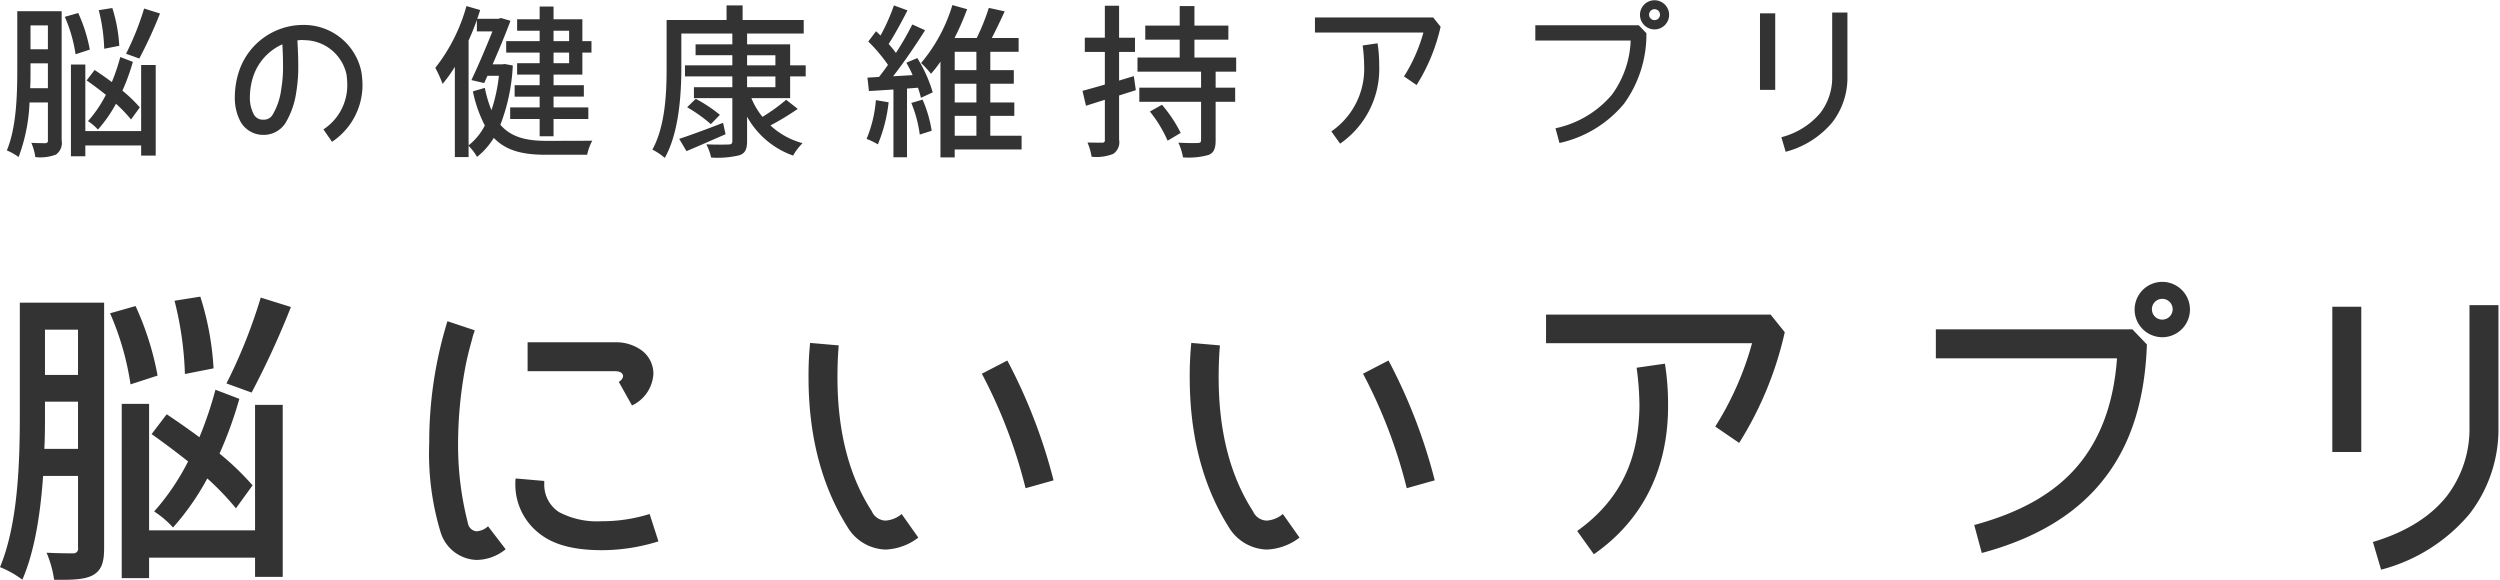
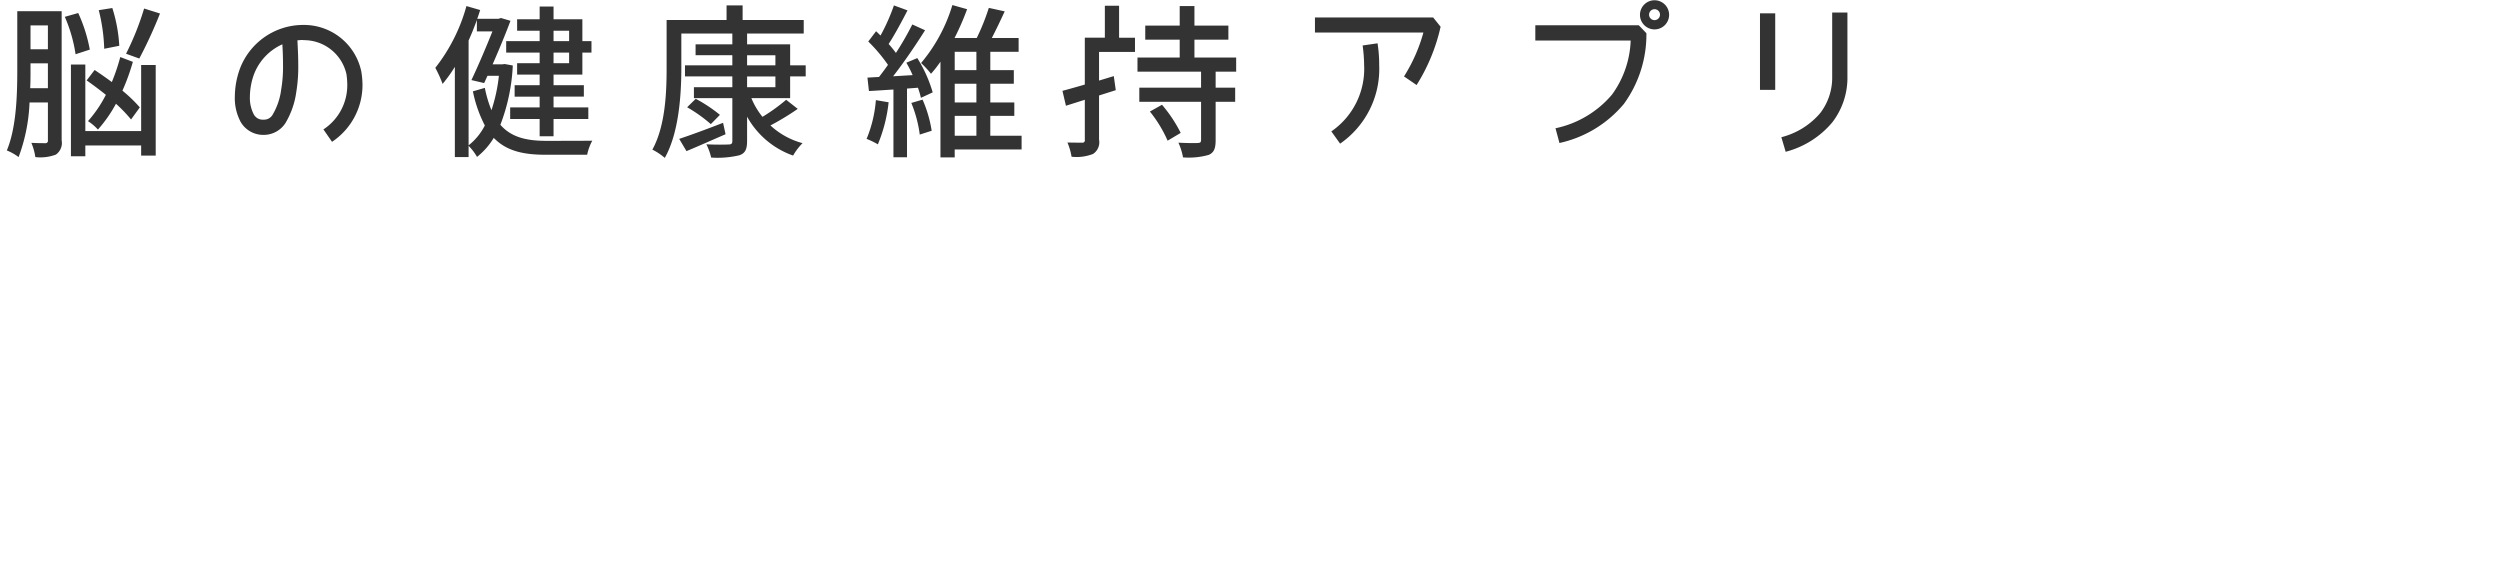
<svg xmlns="http://www.w3.org/2000/svg" id="logo_txt02.svg" viewBox="0 0 302 70" width="301.813" height="70">
  <defs>
    <style>.cls-1{fill:#333;fill-rule:evenodd}</style>
  </defs>
-   <path id="txt" class="cls-1" d="M509.034 25.572a33.343 33.343 0 0 1-2.181 5.461l1.6.58a54.554 54.554 0 0 0 2.5-5.441zm-3 4.5a18.337 18.337 0 0 0-.84-4.561l-1.64.26a21.348 21.348 0 0 1 .66 4.661zm2.481 7.442a17.193 17.193 0 0 0-2.1-2.02 25.746 25.746 0 0 0 1.261-3.481l-1.521-.58a24.4 24.4 0 0 1-1.02 3.021c-.7-.52-1.42-1.02-2.08-1.46l-.961 1.26c.741.52 1.541 1.12 2.321 1.74a15 15 0 0 1-2.161 3.181 5.962 5.962 0 0 1 1.2 1.02 16.339 16.339 0 0 0 2.18-3.121 17.293 17.293 0 0 1 1.821 1.9zm-13.243-2.321c.04-.76.04-1.5.04-2.16v-.84h2.1v3h-2.14zm.04-4.7v-2.88h2.1v2.881h-2.1zm-1.6 2.541c0 2.921-.1 6.9-1.261 9.682a6.187 6.187 0 0 1 1.421.8 21.037 21.037 0 0 0 1.32-6.6h2.22v4.561a.292.292 0 0 1-.32.36c-.22 0-.92 0-1.68-.04a6.778 6.778 0 0 1 .48 1.72 5.269 5.269 0 0 0 2.481-.3 1.709 1.709 0 0 0 .7-1.72v-15.6h-5.361v7.142zm8.762-2.5a18.67 18.67 0 0 0-1.4-4.421l-1.62.46a17.826 17.826 0 0 1 1.3 4.521zm-.541 1.8h-1.74v11.082h1.74v-1.3h6.742v1.22h1.76V32.394h-1.76v7.982h-6.742v-8.042zm23.66 3.021a7.952 7.952 0 0 1-1 2.981 1.2 1.2 0 0 1-1.121.66h-.04a1.217 1.217 0 0 1-1.16-.66 4.3 4.3 0 0 1-.46-2.1 8.138 8.138 0 0 1 .48-2.68 6.515 6.515 0 0 1 3.441-3.661c.06.94.08 1.74.08 2.461a16.124 16.124 0 0 1-.221 2.998zm9.682-2.16a7.077 7.077 0 0 0-6.942-5.641h-.14a8.175 8.175 0 0 0-7.621 5.381 10.136 10.136 0 0 0-.58 3.3 6.072 6.072 0 0 0 .72 3.061 3.152 3.152 0 0 0 2.74 1.54h.08a3.123 3.123 0 0 0 2.581-1.44 9.922 9.922 0 0 0 1.3-3.721 18.542 18.542 0 0 0 .24-3.321c0-.86-.04-1.82-.1-2.941.22-.02.42-.04.64-.04a.866.866 0 0 1 .1.02 5.261 5.261 0 0 1 5.182 4.1 9.445 9.445 0 0 1 .1 1.28 6.366 6.366 0 0 1-2.881 5.4l1.04 1.5a8.249 8.249 0 0 0 3.681-6.9 10.543 10.543 0 0 0-.141-1.579zm23.219-3.681v-1.26h1.881v1.26h-1.881zm0 1.38h1.881v1.28h-1.881v-1.28zm-5.721 0h4.041v1.28h-2.721v1.38h2.721v1.28h-3.021v1.38h3.021v1.3h-3.561v1.4h3.561V41h1.68v-2.085h4.2v-1.4h-4.2v-1.3h3.661v-1.38h-3.661v-1.28h3.481v-2.662h1.1v-1.38h-1.1v-2.64h-3.481v-1.54h-1.68v1.54h-2.721v1.38h2.721v1.26h-4.041v1.38zm-4.541-1.46c.36-.8.7-1.64 1-2.48v1.38h1.881c-.7 1.74-1.681 4.081-2.541 5.881l1.541.36.4-.88h1.38a20 20 0 0 1-.9 4.161 14.567 14.567 0 0 1-.8-2.7l-1.441.42a15.52 15.52 0 0 0 1.441 4.121 7.216 7.216 0 0 1-1.961 2.4V29.433zm2.9 2.881c.8-1.82 1.6-3.761 2.16-5.261l-1.16-.34-.28.1h-2.581c.14-.36.24-.7.36-1.06l-1.66-.48a21.088 21.088 0 0 1-3.761 7.462 14.872 14.872 0 0 1 .881 1.94 17.055 17.055 0 0 0 1.48-2.06v10.9h1.66v-1.36a6.426 6.426 0 0 1 1.02 1.34 8.65 8.65 0 0 0 2.021-2.3c1.52 1.58 3.561 2.04 6.281 2.04h5a6.176 6.176 0 0 1 .62-1.7c-.96.02-4.781.02-5.541.02-2.38 0-4.241-.42-5.561-1.94a22.807 22.807 0 0 0 1.5-7.162l-.98-.18-.3.04h-1.16zm27.84 7.062c-1.96.76-3.961 1.5-5.3 1.94l.88 1.48c1.4-.58 3.1-1.34 4.721-2.04zm-4.341-1.88a17.681 17.681 0 0 1 2.861 2.04l1.1-1.12a17.569 17.569 0 0 0-2.921-1.94zm10.663-2.42h-3.421v-1.3h3.421v1.3zm0-2.641h-3.421v-1.22h3.421v1.22zm3.66 1.34v-1.34h-1.88v-2.543h-5.2v-1.3h6.841v-1.64h-7.381v-1.76h-1.941v1.76h-7.241v5.8c0 2.921-.14 7-1.721 9.862a7.264 7.264 0 0 1 1.5 1c1.72-3.041 2-7.7 2-10.862v-4.16h6.161v1.3h-4.441v1.32h4.441v1.22h-5.721v1.34h5.721v1.3h-4.641v1.32h4.641v5.181c0 .32-.12.42-.46.42-.34.02-1.52.04-2.68-.02a6.745 6.745 0 0 1 .58 1.6 11.294 11.294 0 0 0 3.421-.28c.68-.24.92-.7.92-1.72v-2.939a10.231 10.231 0 0 0 5.561 4.7 6.915 6.915 0 0 1 1.14-1.5 9.2 9.2 0 0 1-3.881-2.14 32.154 32.154 0 0 0 3.3-2l-1.4-1.1a21.625 21.625 0 0 1-2.861 2.06 8.882 8.882 0 0 1-1.34-2.261h4.681v-2.62h1.88zm8.477 2.861a15.316 15.316 0 0 1-1.121 4.681 9.516 9.516 0 0 1 1.361.66 18.246 18.246 0 0 0 1.3-5.081zm4.281.34a15.13 15.13 0 0 1 1.02 3.821l1.44-.46a15.123 15.123 0 0 0-1.1-3.761zm-.6-4.861a15.242 15.242 0 0 1 .761 1.5l-2.361.14c1.3-1.66 2.741-3.781 3.861-5.561l-1.54-.7a36.278 36.278 0 0 1-1.981 3.441 12.359 12.359 0 0 0-.88-1.08c.72-1.1 1.58-2.7 2.28-4.061l-1.64-.6a23.949 23.949 0 0 1-1.62 3.641c-.18-.18-.36-.36-.54-.52l-.941 1.24a19.1 19.1 0 0 1 2.381 2.821c-.36.52-.74 1.02-1.08 1.46l-1.4.08.18 1.62c.881-.04 1.881-.12 2.961-.18v8.182h1.64v-8.3l1.321-.1a11.1 11.1 0 0 1 .36 1.22l1.42-.66a16.326 16.326 0 0 0-1.86-4.141zm8.462 8.822h-2.62v-2.4h2.62v2.4zm-2.62-7.922v-2.22h2.62v2.22h-2.62zm0 1.64h2.62v2.261h-2.62v-2.263zm4.3 3.881h2.9v-1.62h-2.9v-2.263h2.84v-1.64h-2.84v-2.22h3.42v-1.66h-3.24c.5-.96 1.06-2.14 1.56-3.221l-1.92-.42a26.223 26.223 0 0 1-1.461 3.641h-2.68a32.3 32.3 0 0 0 1.52-3.481l-1.78-.5a19.551 19.551 0 0 1-3.781 7 12.324 12.324 0 0 1 1.2 1.3 14.178 14.178 0 0 0 1.14-1.46v11.563h1.721V42.6h8.081v-1.66h-3.78v-2.4zm15.557-7.722h1.921v-1.72h-1.921v-3.863h-1.72v3.861h-2.421v1.72h2.421v3.941c-1.02.3-1.96.56-2.7.76l.42 1.8 2.281-.72v4.821a.291.291 0 0 1-.34.36c-.22 0-.98 0-1.761-.02a7.482 7.482 0 0 1 .5 1.72 5.456 5.456 0 0 0 2.6-.34 1.681 1.681 0 0 0 .72-1.72v-5.34l2.021-.64-.24-1.7-1.781.54v-3.462zm3.721 7.2a15.55 15.55 0 0 1 2.141 3.521l1.58-.94a16.66 16.66 0 0 0-2.261-3.4zm5.381-6.521v-2.16h4.1v-1.7h-4.1v-2.36h-1.78v2.36h-4.161v1.7h4.161v2.16h-5.1v1.7h7.681v1.94h-7.461v1.7h7.461v4.6c0 .28-.08.36-.38.38s-1.34.02-2.36-.04a7.349 7.349 0 0 1 .56 1.78 8.918 8.918 0 0 0 3.1-.3c.64-.28.84-.78.84-1.78v-4.639h2.36v-1.7h-2.36v-1.94h2.48v-1.7h-5.041zm20.319-1.46a19.07 19.07 0 0 1 .18 2.38 9.167 9.167 0 0 1-3.961 8l1.06 1.48a10.972 10.972 0 0 0 4.721-9.482 16.414 16.414 0 0 0-.2-2.64zm-5.761-3.381v1.82h13.1a19.669 19.669 0 0 1-2.341 5.3l1.52 1.04a22.372 22.372 0 0 0 2.9-7.041l-.9-1.12h-14.279zm26.62.94h12.5l.92.96a14.263 14.263 0 0 1-2.721 8.542 14.057 14.057 0 0 1-7.781 4.721l-.481-1.78a12.235 12.235 0 0 0 6.822-4.061 11.783 11.783 0 0 0 2.26-6.541h-11.519v-1.84zm13.743-1.26a.66.66 0 1 1 .66.64.653.653 0 0 1-.66-.641zm-1.1 0a1.76 1.76 0 1 0 1.76-1.76 1.759 1.759 0 0 0-1.76 1.759zm16.338-.18h-1.841v9.242h1.841v-9.243zm6.881-.1v7.722a7.023 7.023 0 0 1-1.44 4.421 9.113 9.113 0 0 1-4.7 2.921l.52 1.76a10.934 10.934 0 0 0 5.621-3.541 8.821 8.821 0 0 0 1.84-5.561v-7.723h-1.84z" transform="translate(-491.625 -24.563)" />
-   <path id="txt-2" data-name="txt" class="cls-1" d="M523.123 60.489a63.479 63.479 0 0 1-4.142 10.373l3.04 1.1a103.614 103.614 0 0 0 4.749-10.334zm-5.7 8.549a34.809 34.809 0 0 0-1.6-8.663l-3.116.494a40.534 40.534 0 0 1 1.254 8.853zm4.712 14.134a32.768 32.768 0 0 0-3.99-3.838 48.871 48.871 0 0 0 2.394-6.611l-2.888-1.1a46.312 46.312 0 0 1-1.937 5.737 97.59 97.59 0 0 0-3.952-2.774l-1.823 2.394a99.12 99.12 0 0 1 4.407 3.305 28.555 28.555 0 0 1-4.1 6.041 11.372 11.372 0 0 1 2.28 1.938 31.032 31.032 0 0 0 4.142-5.927 32.69 32.69 0 0 1 3.457 3.609zm-25.153-4.407c.076-1.444.076-2.85.076-4.1v-1.6h3.99v5.7h-4.066zm.076-8.929v-5.471h3.99v5.471h-3.99zm-3.039 4.825c0 5.547-.19 13.108-2.394 18.389a11.752 11.752 0 0 1 2.7 1.52c1.52-3.5 2.2-8.131 2.507-12.538h4.218V90.7a.554.554 0 0 1-.608.684c-.418 0-1.748 0-3.192-.076a12.87 12.87 0 0 1 .912 3.268c2.318.038 3.762-.038 4.712-.57 1.063-.608 1.329-1.634 1.329-3.267V61.1h-10.184v13.561zm16.641-4.749a35.345 35.345 0 0 0-2.659-8.4l-3.078.874a33.846 33.846 0 0 1 2.47 8.587zm-1.025 3.419h-3.306V94.38h3.306v-2.47h12.8v2.318h3.343V73.446h-3.343v15.16h-12.8V73.332zM570.1 86.63a19.024 19.024 0 0 1-5.775.874 9.808 9.808 0 0 1-5.167-1.1 3.932 3.932 0 0 1-1.786-3.382v-.382l-3.457-.3a4.129 4.129 0 0 0-.038.684 7.485 7.485 0 0 0 3.267 6.231c1.824 1.292 4.37 1.748 7.181 1.748a22.88 22.88 0 0 0 6.839-1.064zm-2.127-13.108a4.5 4.5 0 0 0 2.583-3.837 3.527 3.527 0 0 0-1.406-2.812 5.307 5.307 0 0 0-3.191-.988h-10.6v3.5h10.6c1.026 0 1.254.76.418 1.292zm-18.77 15.2a1.171 1.171 0 0 1-1.063-1.026 37.56 37.56 0 0 1-1.178-9.613 50.3 50.3 0 0 1 .988-9.764c.266-1.216.531-2.2.721-2.85a3.74 3.74 0 0 1 .228-.76 1.549 1.549 0 0 1 .076-.266l-3.3-1.1a49.666 49.666 0 0 0-2.2 14.742 32.741 32.741 0 0 0 1.33 10.6l.038.114a4.7 4.7 0 0 0 4.331 3.382 5.627 5.627 0 0 0 3.534-1.292l-2.128-2.774a2.216 2.216 0 0 1-1.38.604zm61.03-19.035a61.049 61.049 0 0 1 5.281 13.83l3.382-.95a65.292 65.292 0 0 0-5.586-14.476zm-11.628 17.741a1.859 1.859 0 0 1-1.672-1.14c-2.66-4.1-4.142-9.461-4.142-16.148 0-1.254.038-2.546.152-3.875l-3.457-.3a39.337 39.337 0 0 0-.19 4.179c0 7.219 1.672 13.222 4.673 18.009a5.557 5.557 0 0 0 4.6 2.774h.038a6.933 6.933 0 0 0 3.951-1.444l-2.014-2.85a3.345 3.345 0 0 1-1.939.795zm57.674-17.743a61.048 61.048 0 0 1 5.282 13.83l3.381-.95a65.341 65.341 0 0 0-5.585-14.476zm-11.626 17.743a1.859 1.859 0 0 1-1.672-1.14c-2.659-4.1-4.141-9.461-4.141-16.148 0-1.254.038-2.546.152-3.875l-3.458-.3a39.337 39.337 0 0 0-.19 4.179c0 7.219 1.672 13.222 4.674 18.009a5.556 5.556 0 0 0 4.6 2.774h.038a6.928 6.928 0 0 0 3.951-1.444l-2.013-2.85a3.348 3.348 0 0 1-1.941.795zm44.676-18.465a36.207 36.207 0 0 1 .342 4.521c-.038 5.813-1.785 11.094-7.522 15.2l2.013 2.812c6.763-4.711 9-11.512 8.967-18.009a31.166 31.166 0 0 0-.38-5.015zm-10.942-6.421V66h24.886a37.262 37.262 0 0 1-4.445 10.069l2.888 1.976a42.551 42.551 0 0 0 5.509-13.374l-1.71-2.128h-27.128zm47.089 1.786h23.747l1.748 1.824c-.228 6.5-1.824 11.968-5.168 16.224-3.3 4.255-8.244 7.219-14.779 8.967l-.912-3.382c6.041-1.634 10.22-4.179 12.956-7.713 2.47-3.191 3.913-7.257 4.293-12.424h-21.885v-3.5zm26.1-2.394a1.254 1.254 0 1 1 1.253 1.216 1.24 1.24 0 0 1-1.25-1.217zm-2.09 0a3.343 3.343 0 1 0 3.343-3.343 3.341 3.341 0 0 0-3.34 3.342zm27.382-.342h-3.5v17.553h3.5V61.591zm13.07-.19v14.665a13.336 13.336 0 0 1-2.736 8.4c-1.862 2.356-4.749 4.293-8.929 5.547l.988 3.344a20.767 20.767 0 0 0 10.677-6.725 16.755 16.755 0 0 0 3.5-10.562V61.4h-3.5z" transform="translate(-491.625 -24.563)" />
+   <path id="txt" class="cls-1" d="M509.034 25.572a33.343 33.343 0 0 1-2.181 5.461l1.6.58a54.554 54.554 0 0 0 2.5-5.441zm-3 4.5a18.337 18.337 0 0 0-.84-4.561l-1.64.26a21.348 21.348 0 0 1 .66 4.661zm2.481 7.442a17.193 17.193 0 0 0-2.1-2.02 25.746 25.746 0 0 0 1.261-3.481l-1.521-.58a24.4 24.4 0 0 1-1.02 3.021c-.7-.52-1.42-1.02-2.08-1.46l-.961 1.26c.741.52 1.541 1.12 2.321 1.74a15 15 0 0 1-2.161 3.181 5.962 5.962 0 0 1 1.2 1.02 16.339 16.339 0 0 0 2.18-3.121 17.293 17.293 0 0 1 1.821 1.9zm-13.243-2.321c.04-.76.04-1.5.04-2.16v-.84h2.1v3h-2.14zm.04-4.7v-2.88h2.1v2.881h-2.1zm-1.6 2.541c0 2.921-.1 6.9-1.261 9.682a6.187 6.187 0 0 1 1.421.8 21.037 21.037 0 0 0 1.32-6.6h2.22v4.561a.292.292 0 0 1-.32.36c-.22 0-.92 0-1.68-.04a6.778 6.778 0 0 1 .48 1.72 5.269 5.269 0 0 0 2.481-.3 1.709 1.709 0 0 0 .7-1.72v-15.6h-5.361v7.142zm8.762-2.5a18.67 18.67 0 0 0-1.4-4.421l-1.62.46a17.826 17.826 0 0 1 1.3 4.521zm-.541 1.8h-1.74v11.082h1.74v-1.3h6.742v1.22h1.76V32.394h-1.76v7.982h-6.742v-8.042zm23.66 3.021a7.952 7.952 0 0 1-1 2.981 1.2 1.2 0 0 1-1.121.66h-.04a1.217 1.217 0 0 1-1.16-.66 4.3 4.3 0 0 1-.46-2.1 8.138 8.138 0 0 1 .48-2.68 6.515 6.515 0 0 1 3.441-3.661c.06.94.08 1.74.08 2.461a16.124 16.124 0 0 1-.221 2.998zm9.682-2.16a7.077 7.077 0 0 0-6.942-5.641h-.14a8.175 8.175 0 0 0-7.621 5.381 10.136 10.136 0 0 0-.58 3.3 6.072 6.072 0 0 0 .72 3.061 3.152 3.152 0 0 0 2.74 1.54h.08a3.123 3.123 0 0 0 2.581-1.44 9.922 9.922 0 0 0 1.3-3.721 18.542 18.542 0 0 0 .24-3.321c0-.86-.04-1.82-.1-2.941.22-.02.42-.04.64-.04a.866.866 0 0 1 .1.02 5.261 5.261 0 0 1 5.182 4.1 9.445 9.445 0 0 1 .1 1.28 6.366 6.366 0 0 1-2.881 5.4l1.04 1.5a8.249 8.249 0 0 0 3.681-6.9 10.543 10.543 0 0 0-.141-1.579zm23.219-3.681v-1.26h1.881v1.26h-1.881zm0 1.38h1.881v1.28h-1.881v-1.28zm-5.721 0h4.041v1.28h-2.721v1.38h2.721v1.28h-3.021v1.38h3.021v1.3h-3.561v1.4h3.561V41h1.68v-2.085h4.2v-1.4h-4.2v-1.3h3.661v-1.38h-3.661v-1.28h3.481v-2.662h1.1v-1.38h-1.1v-2.64h-3.481v-1.54h-1.68v1.54h-2.721v1.38h2.721v1.26h-4.041v1.38zm-4.541-1.46c.36-.8.7-1.64 1-2.48v1.38h1.881c-.7 1.74-1.681 4.081-2.541 5.881l1.541.36.4-.88h1.38a20 20 0 0 1-.9 4.161 14.567 14.567 0 0 1-.8-2.7l-1.441.42a15.52 15.52 0 0 0 1.441 4.121 7.216 7.216 0 0 1-1.961 2.4V29.433zm2.9 2.881c.8-1.82 1.6-3.761 2.16-5.261l-1.16-.34-.28.1h-2.581c.14-.36.24-.7.36-1.06l-1.66-.48a21.088 21.088 0 0 1-3.761 7.462 14.872 14.872 0 0 1 .881 1.94 17.055 17.055 0 0 0 1.48-2.06v10.9h1.66v-1.36a6.426 6.426 0 0 1 1.02 1.34 8.65 8.65 0 0 0 2.021-2.3c1.52 1.58 3.561 2.04 6.281 2.04h5a6.176 6.176 0 0 1 .62-1.7c-.96.02-4.781.02-5.541.02-2.38 0-4.241-.42-5.561-1.94a22.807 22.807 0 0 0 1.5-7.162l-.98-.18-.3.04h-1.16zm27.84 7.062c-1.96.76-3.961 1.5-5.3 1.94l.88 1.48c1.4-.58 3.1-1.34 4.721-2.04zm-4.341-1.88a17.681 17.681 0 0 1 2.861 2.04l1.1-1.12a17.569 17.569 0 0 0-2.921-1.94zm10.663-2.42h-3.421v-1.3h3.421v1.3zm0-2.641h-3.421v-1.22h3.421v1.22zm3.66 1.34v-1.34h-1.88v-2.543h-5.2v-1.3h6.841v-1.64h-7.381v-1.76h-1.941v1.76h-7.241v5.8c0 2.921-.14 7-1.721 9.862a7.264 7.264 0 0 1 1.5 1c1.72-3.041 2-7.7 2-10.862v-4.16h6.161v1.3h-4.441v1.32h4.441v1.22h-5.721v1.34h5.721v1.3h-4.641v1.32h4.641v5.181c0 .32-.12.42-.46.42-.34.02-1.52.04-2.68-.02a6.745 6.745 0 0 1 .58 1.6 11.294 11.294 0 0 0 3.421-.28c.68-.24.92-.7.92-1.72v-2.939a10.231 10.231 0 0 0 5.561 4.7 6.915 6.915 0 0 1 1.14-1.5 9.2 9.2 0 0 1-3.881-2.14 32.154 32.154 0 0 0 3.3-2l-1.4-1.1a21.625 21.625 0 0 1-2.861 2.06 8.882 8.882 0 0 1-1.34-2.261h4.681v-2.62h1.88zm8.477 2.861a15.316 15.316 0 0 1-1.121 4.681 9.516 9.516 0 0 1 1.361.66 18.246 18.246 0 0 0 1.3-5.081zm4.281.34a15.13 15.13 0 0 1 1.02 3.821l1.44-.46a15.123 15.123 0 0 0-1.1-3.761zm-.6-4.861a15.242 15.242 0 0 1 .761 1.5l-2.361.14c1.3-1.66 2.741-3.781 3.861-5.561l-1.54-.7a36.278 36.278 0 0 1-1.981 3.441 12.359 12.359 0 0 0-.88-1.08c.72-1.1 1.58-2.7 2.28-4.061l-1.64-.6a23.949 23.949 0 0 1-1.62 3.641c-.18-.18-.36-.36-.54-.52l-.941 1.24a19.1 19.1 0 0 1 2.381 2.821c-.36.52-.74 1.02-1.08 1.46l-1.4.08.18 1.62c.881-.04 1.881-.12 2.961-.18v8.182h1.64v-8.3l1.321-.1a11.1 11.1 0 0 1 .36 1.22l1.42-.66a16.326 16.326 0 0 0-1.86-4.141zm8.462 8.822h-2.62v-2.4h2.62v2.4zm-2.62-7.922v-2.22h2.62v2.22h-2.62zm0 1.64h2.62v2.261h-2.62v-2.263zm4.3 3.881h2.9v-1.62h-2.9v-2.263h2.84v-1.64h-2.84v-2.22h3.42v-1.66h-3.24c.5-.96 1.06-2.14 1.56-3.221l-1.92-.42a26.223 26.223 0 0 1-1.461 3.641h-2.68a32.3 32.3 0 0 0 1.52-3.481l-1.78-.5a19.551 19.551 0 0 1-3.781 7 12.324 12.324 0 0 1 1.2 1.3 14.178 14.178 0 0 0 1.14-1.46v11.563h1.721V42.6h8.081v-1.66h-3.78v-2.4zm15.557-7.722h1.921v-1.72h-1.921v-3.863h-1.72v3.861h-2.421v1.72v3.941c-1.02.3-1.96.56-2.7.76l.42 1.8 2.281-.72v4.821a.291.291 0 0 1-.34.36c-.22 0-.98 0-1.761-.02a7.482 7.482 0 0 1 .5 1.72 5.456 5.456 0 0 0 2.6-.34 1.681 1.681 0 0 0 .72-1.72v-5.34l2.021-.64-.24-1.7-1.781.54v-3.462zm3.721 7.2a15.55 15.55 0 0 1 2.141 3.521l1.58-.94a16.66 16.66 0 0 0-2.261-3.4zm5.381-6.521v-2.16h4.1v-1.7h-4.1v-2.36h-1.78v2.36h-4.161v1.7h4.161v2.16h-5.1v1.7h7.681v1.94h-7.461v1.7h7.461v4.6c0 .28-.08.36-.38.38s-1.34.02-2.36-.04a7.349 7.349 0 0 1 .56 1.78 8.918 8.918 0 0 0 3.1-.3c.64-.28.84-.78.84-1.78v-4.639h2.36v-1.7h-2.36v-1.94h2.48v-1.7h-5.041zm20.319-1.46a19.07 19.07 0 0 1 .18 2.38 9.167 9.167 0 0 1-3.961 8l1.06 1.48a10.972 10.972 0 0 0 4.721-9.482 16.414 16.414 0 0 0-.2-2.64zm-5.761-3.381v1.82h13.1a19.669 19.669 0 0 1-2.341 5.3l1.52 1.04a22.372 22.372 0 0 0 2.9-7.041l-.9-1.12h-14.279zm26.62.94h12.5l.92.96a14.263 14.263 0 0 1-2.721 8.542 14.057 14.057 0 0 1-7.781 4.721l-.481-1.78a12.235 12.235 0 0 0 6.822-4.061 11.783 11.783 0 0 0 2.26-6.541h-11.519v-1.84zm13.743-1.26a.66.66 0 1 1 .66.64.653.653 0 0 1-.66-.641zm-1.1 0a1.76 1.76 0 1 0 1.76-1.76 1.759 1.759 0 0 0-1.76 1.759zm16.338-.18h-1.841v9.242h1.841v-9.243zm6.881-.1v7.722a7.023 7.023 0 0 1-1.44 4.421 9.113 9.113 0 0 1-4.7 2.921l.52 1.76a10.934 10.934 0 0 0 5.621-3.541 8.821 8.821 0 0 0 1.84-5.561v-7.723h-1.84z" transform="translate(-491.625 -24.563)" />
</svg>